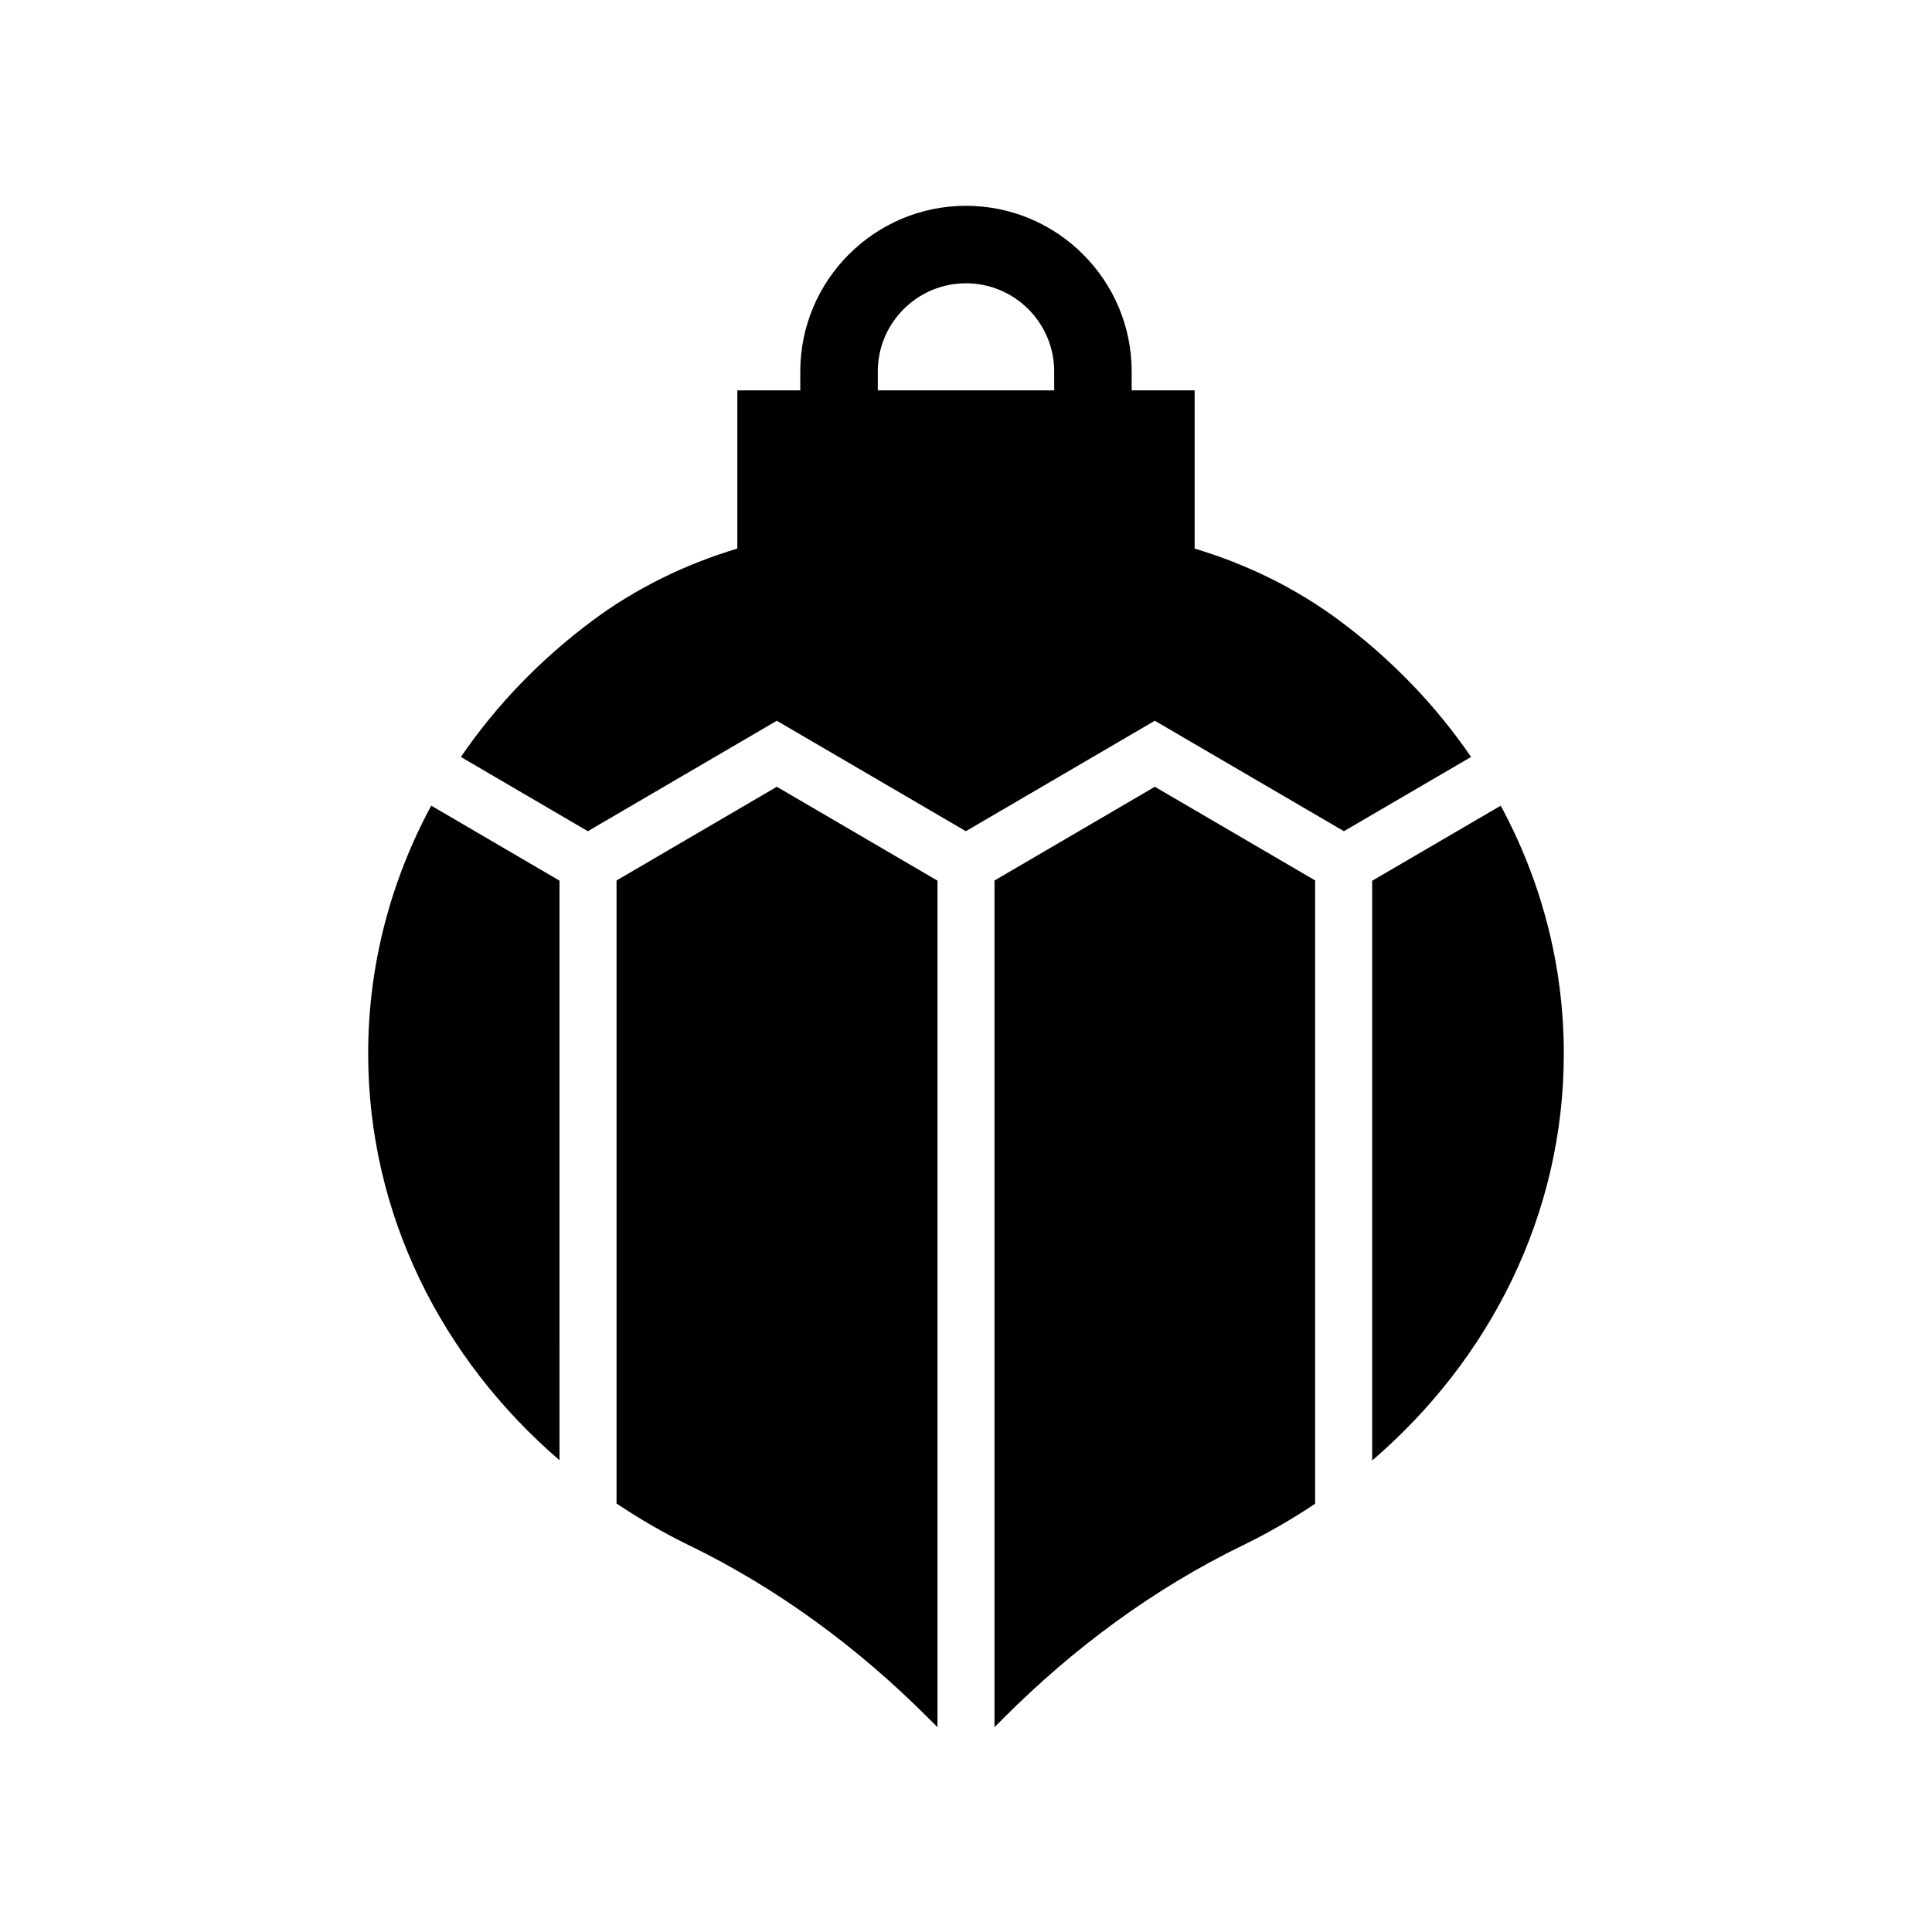
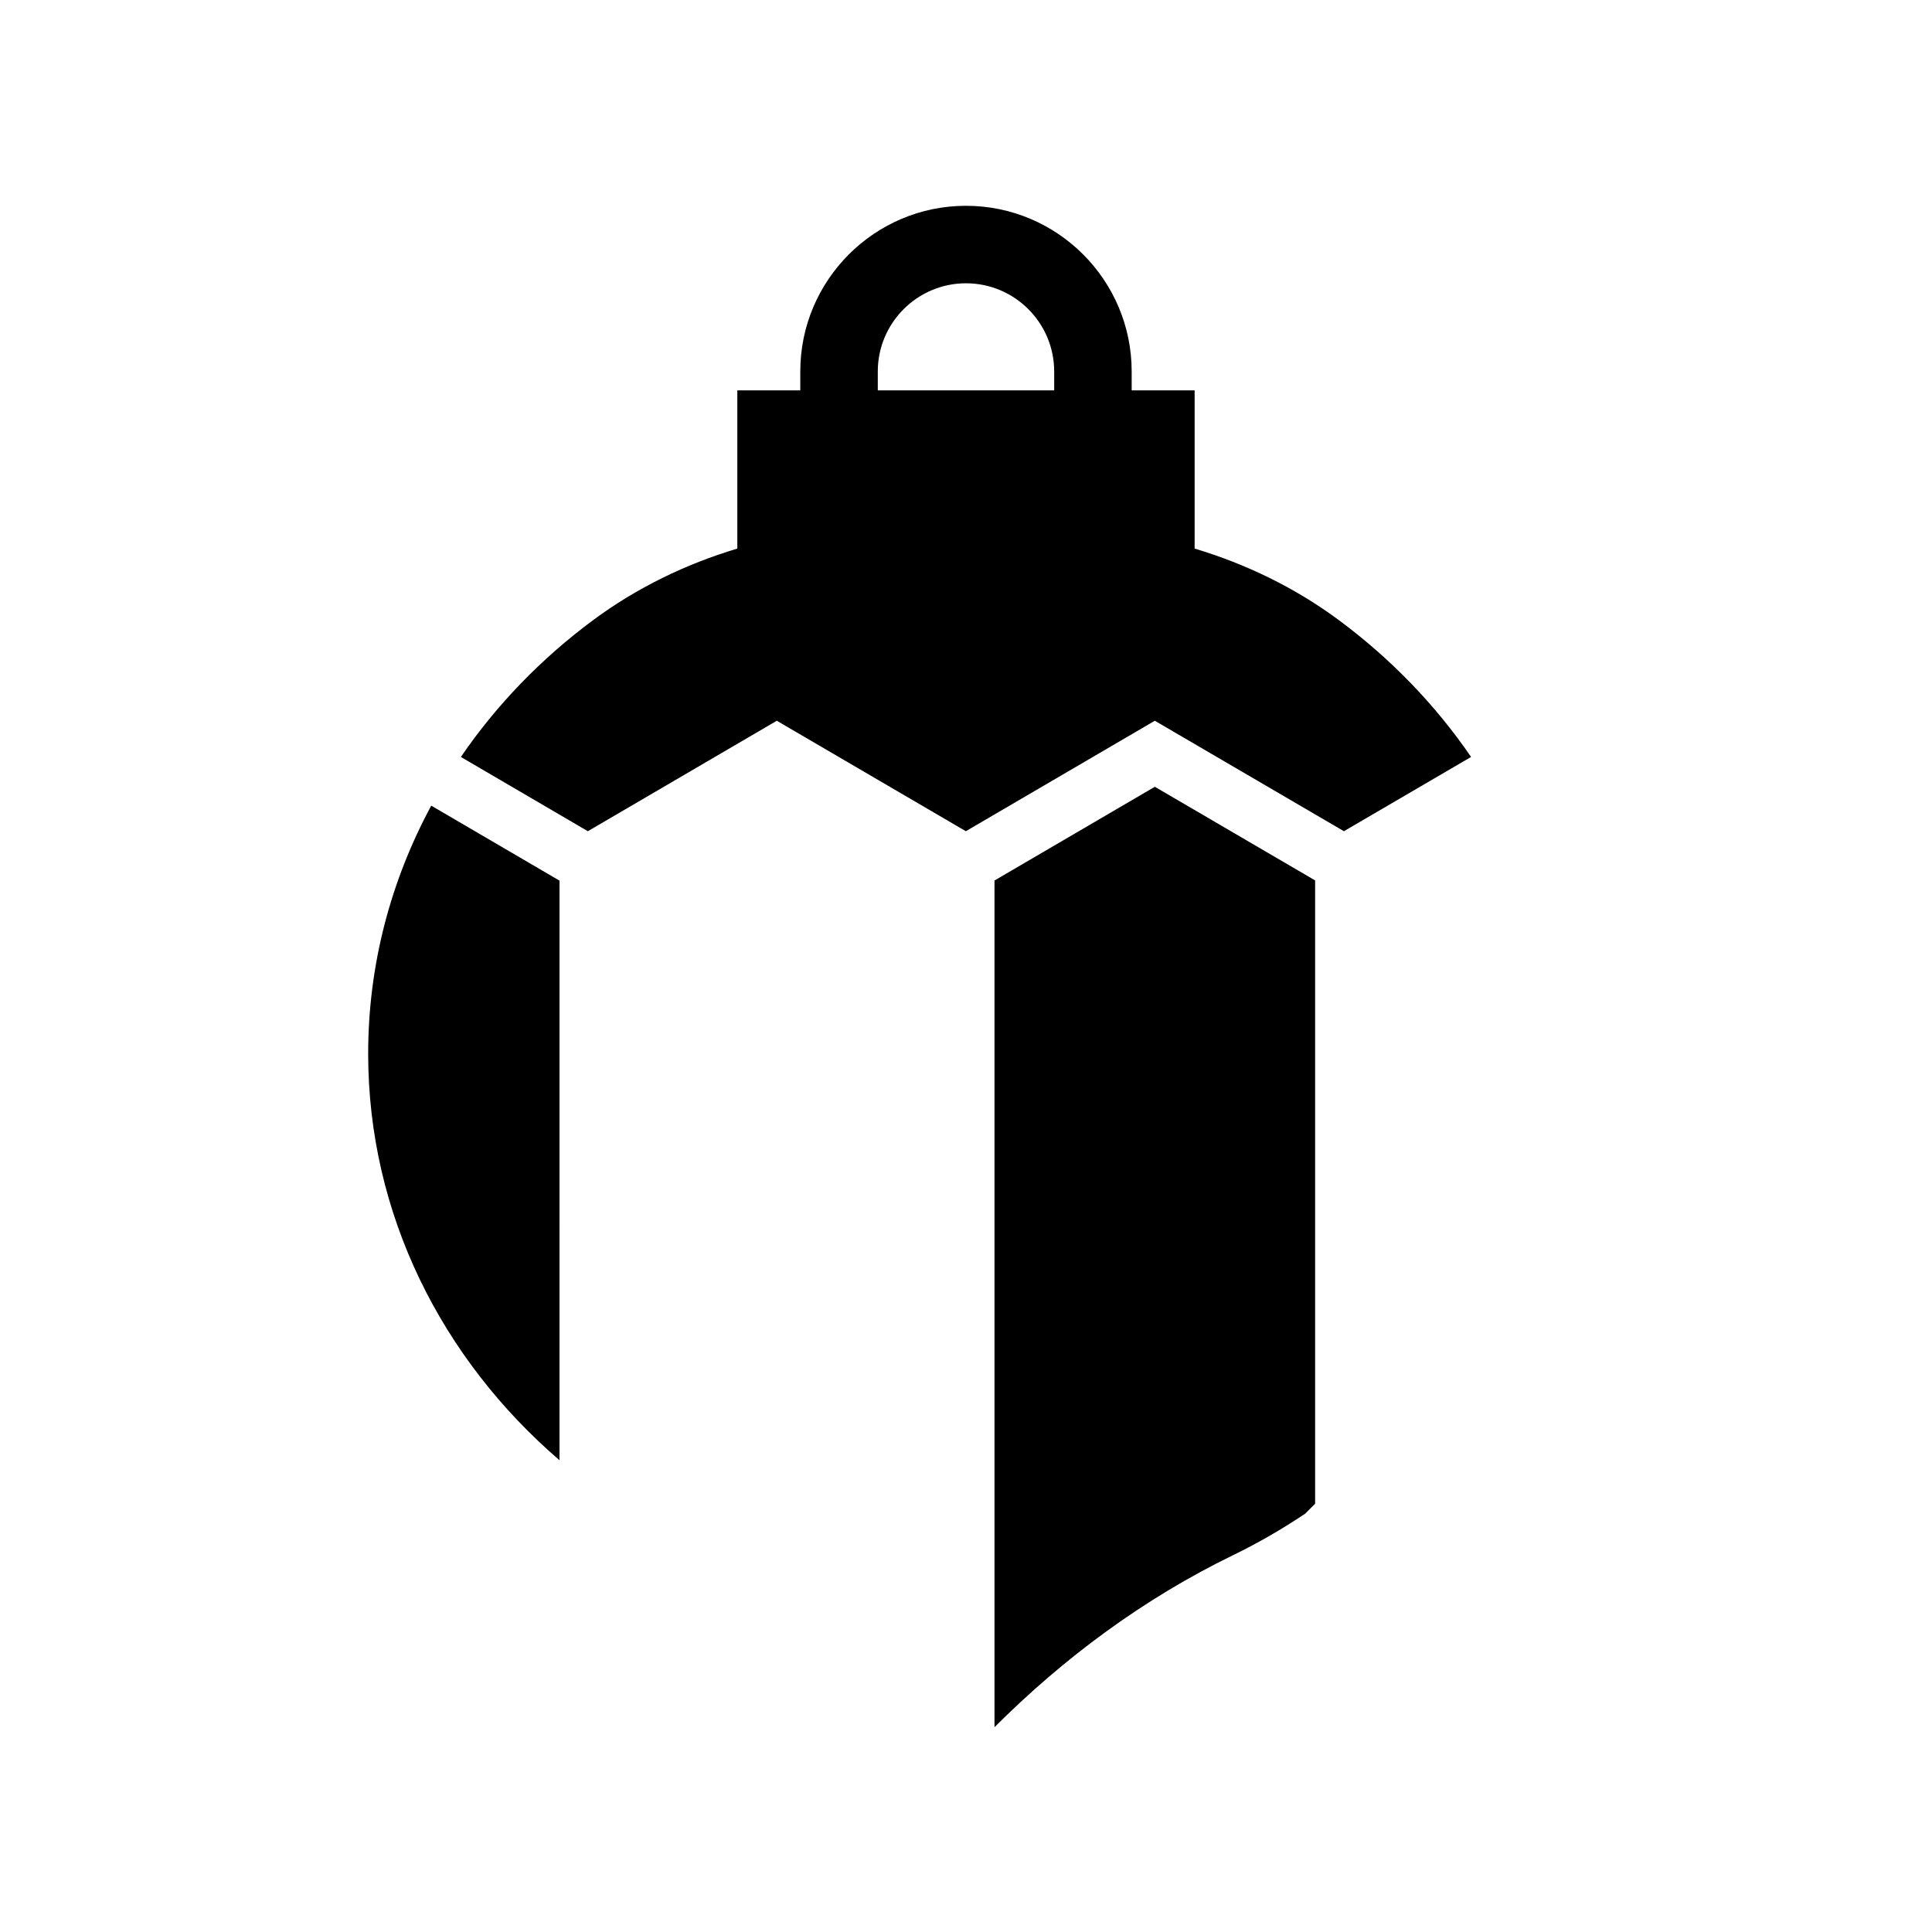
<svg xmlns="http://www.w3.org/2000/svg" fill="#000000" width="800px" height="800px" version="1.1" viewBox="144 144 512 512">
  <g>
    <path d="m241.57 423.24c0 42.578 19.523 80.906 50.703 107.74l0.004-153.6-33.992-19.875c-10.68 19.785-16.715 42.098-16.715 65.73z" />
-     <path d="m392.44 601.72v-224.34l-42.574-24.879-42.477 24.832v165.11c6.094 4.082 12.492 7.801 19.195 11.059 23.516 11.43 44.723 27.094 63.211 45.578z" />
-     <path d="m492.52 542.5v-165.18l-42.477-24.816-42.492 24.84v224.38l2.644-2.644c18.488-18.488 39.695-34.152 63.211-45.578 6.672-3.242 13.043-6.938 19.113-11z" />
-     <path d="m507.64 377.41v153.64c31.227-26.84 50.785-65.191 50.785-107.8 0-23.633-6.035-45.953-16.715-65.734z" />
+     <path d="m492.52 542.5v-165.18l-42.477-24.816-42.492 24.84v224.38c18.488-18.488 39.695-34.152 63.211-45.578 6.672-3.242 13.043-6.938 19.113-11z" />
    <path d="m498.81 308.34c-11.578-8.582-24.551-14.859-38.219-18.961v-41.926h-16.684v-5.008c0-24.211-19.699-43.906-43.91-43.906-24.215 0-43.914 19.699-43.914 43.906v5.008h-16.684v41.926c-13.668 4.102-26.641 10.379-38.219 18.961-13.734 10.18-25.594 22.441-35.043 36.262l33.648 19.676 50.078-29.273 50.094 29.273 50.082-29.273 50.113 29.273 33.695-19.68c-9.449-13.816-21.309-26.078-35.039-36.258zm-75.441-60.887h-46.746v-5.008c0-12.887 10.484-23.371 23.375-23.371 12.887 0 23.371 10.484 23.371 23.371z" />
  </g>
</svg>